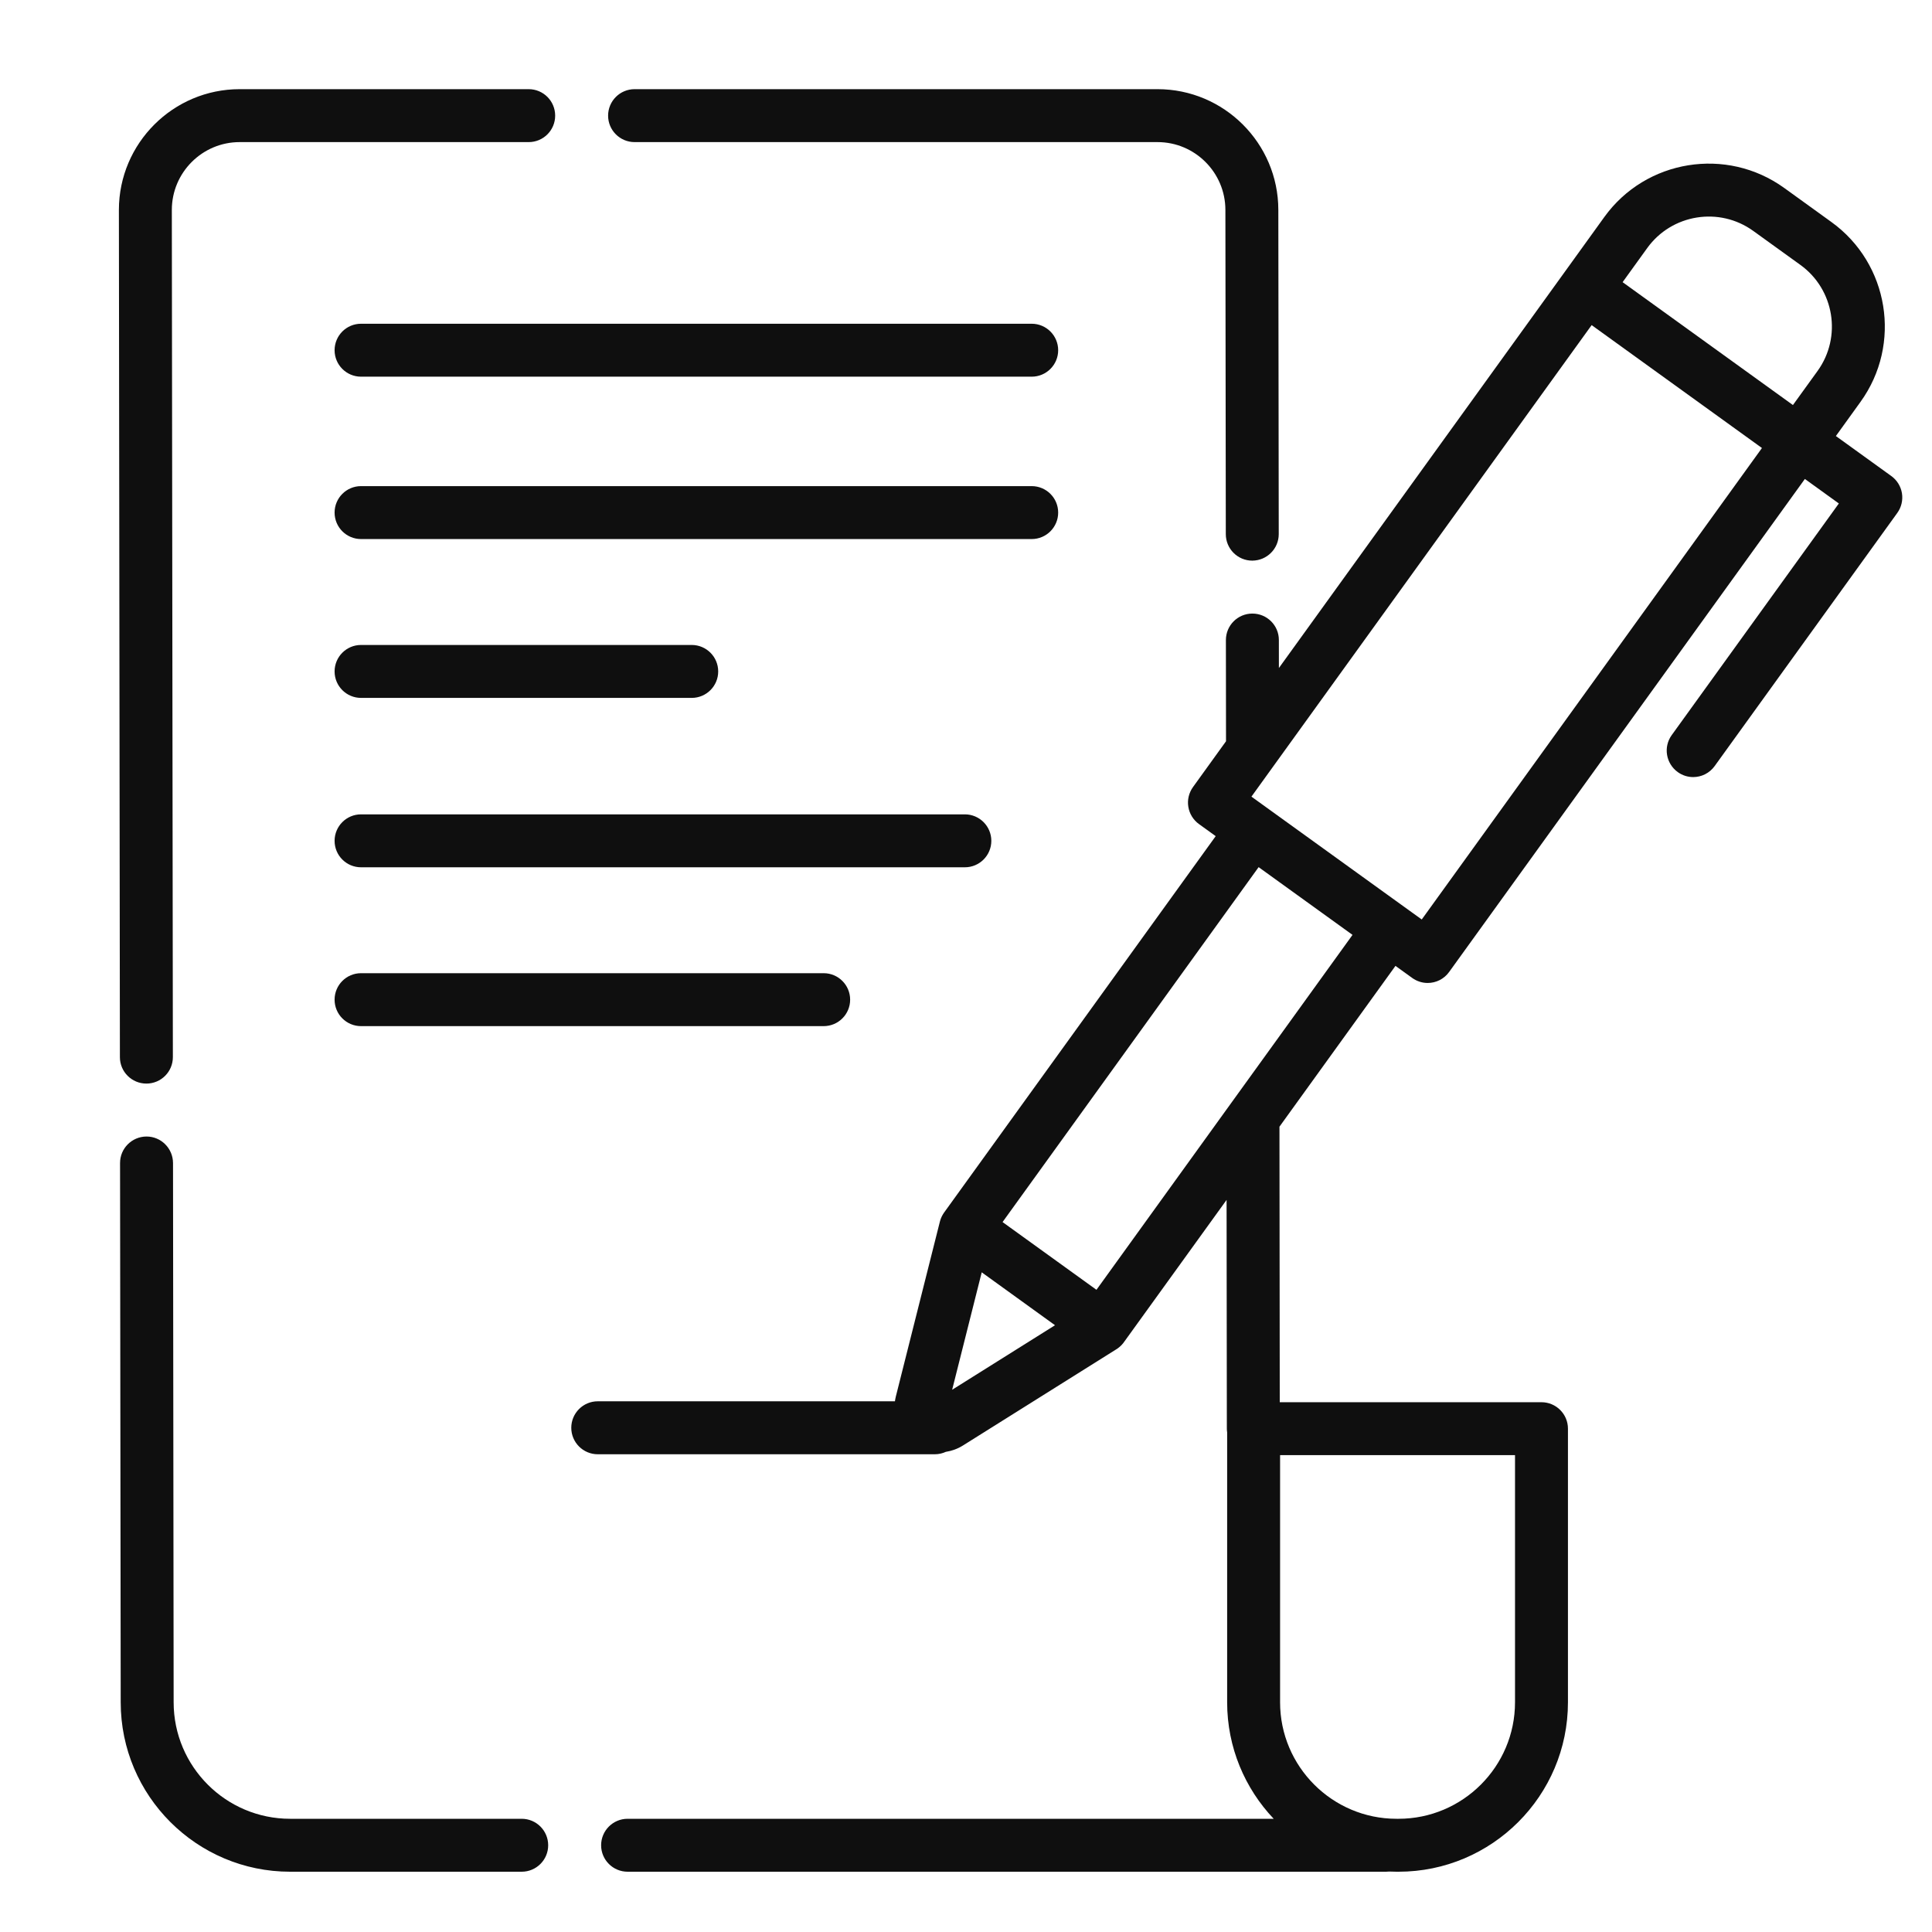
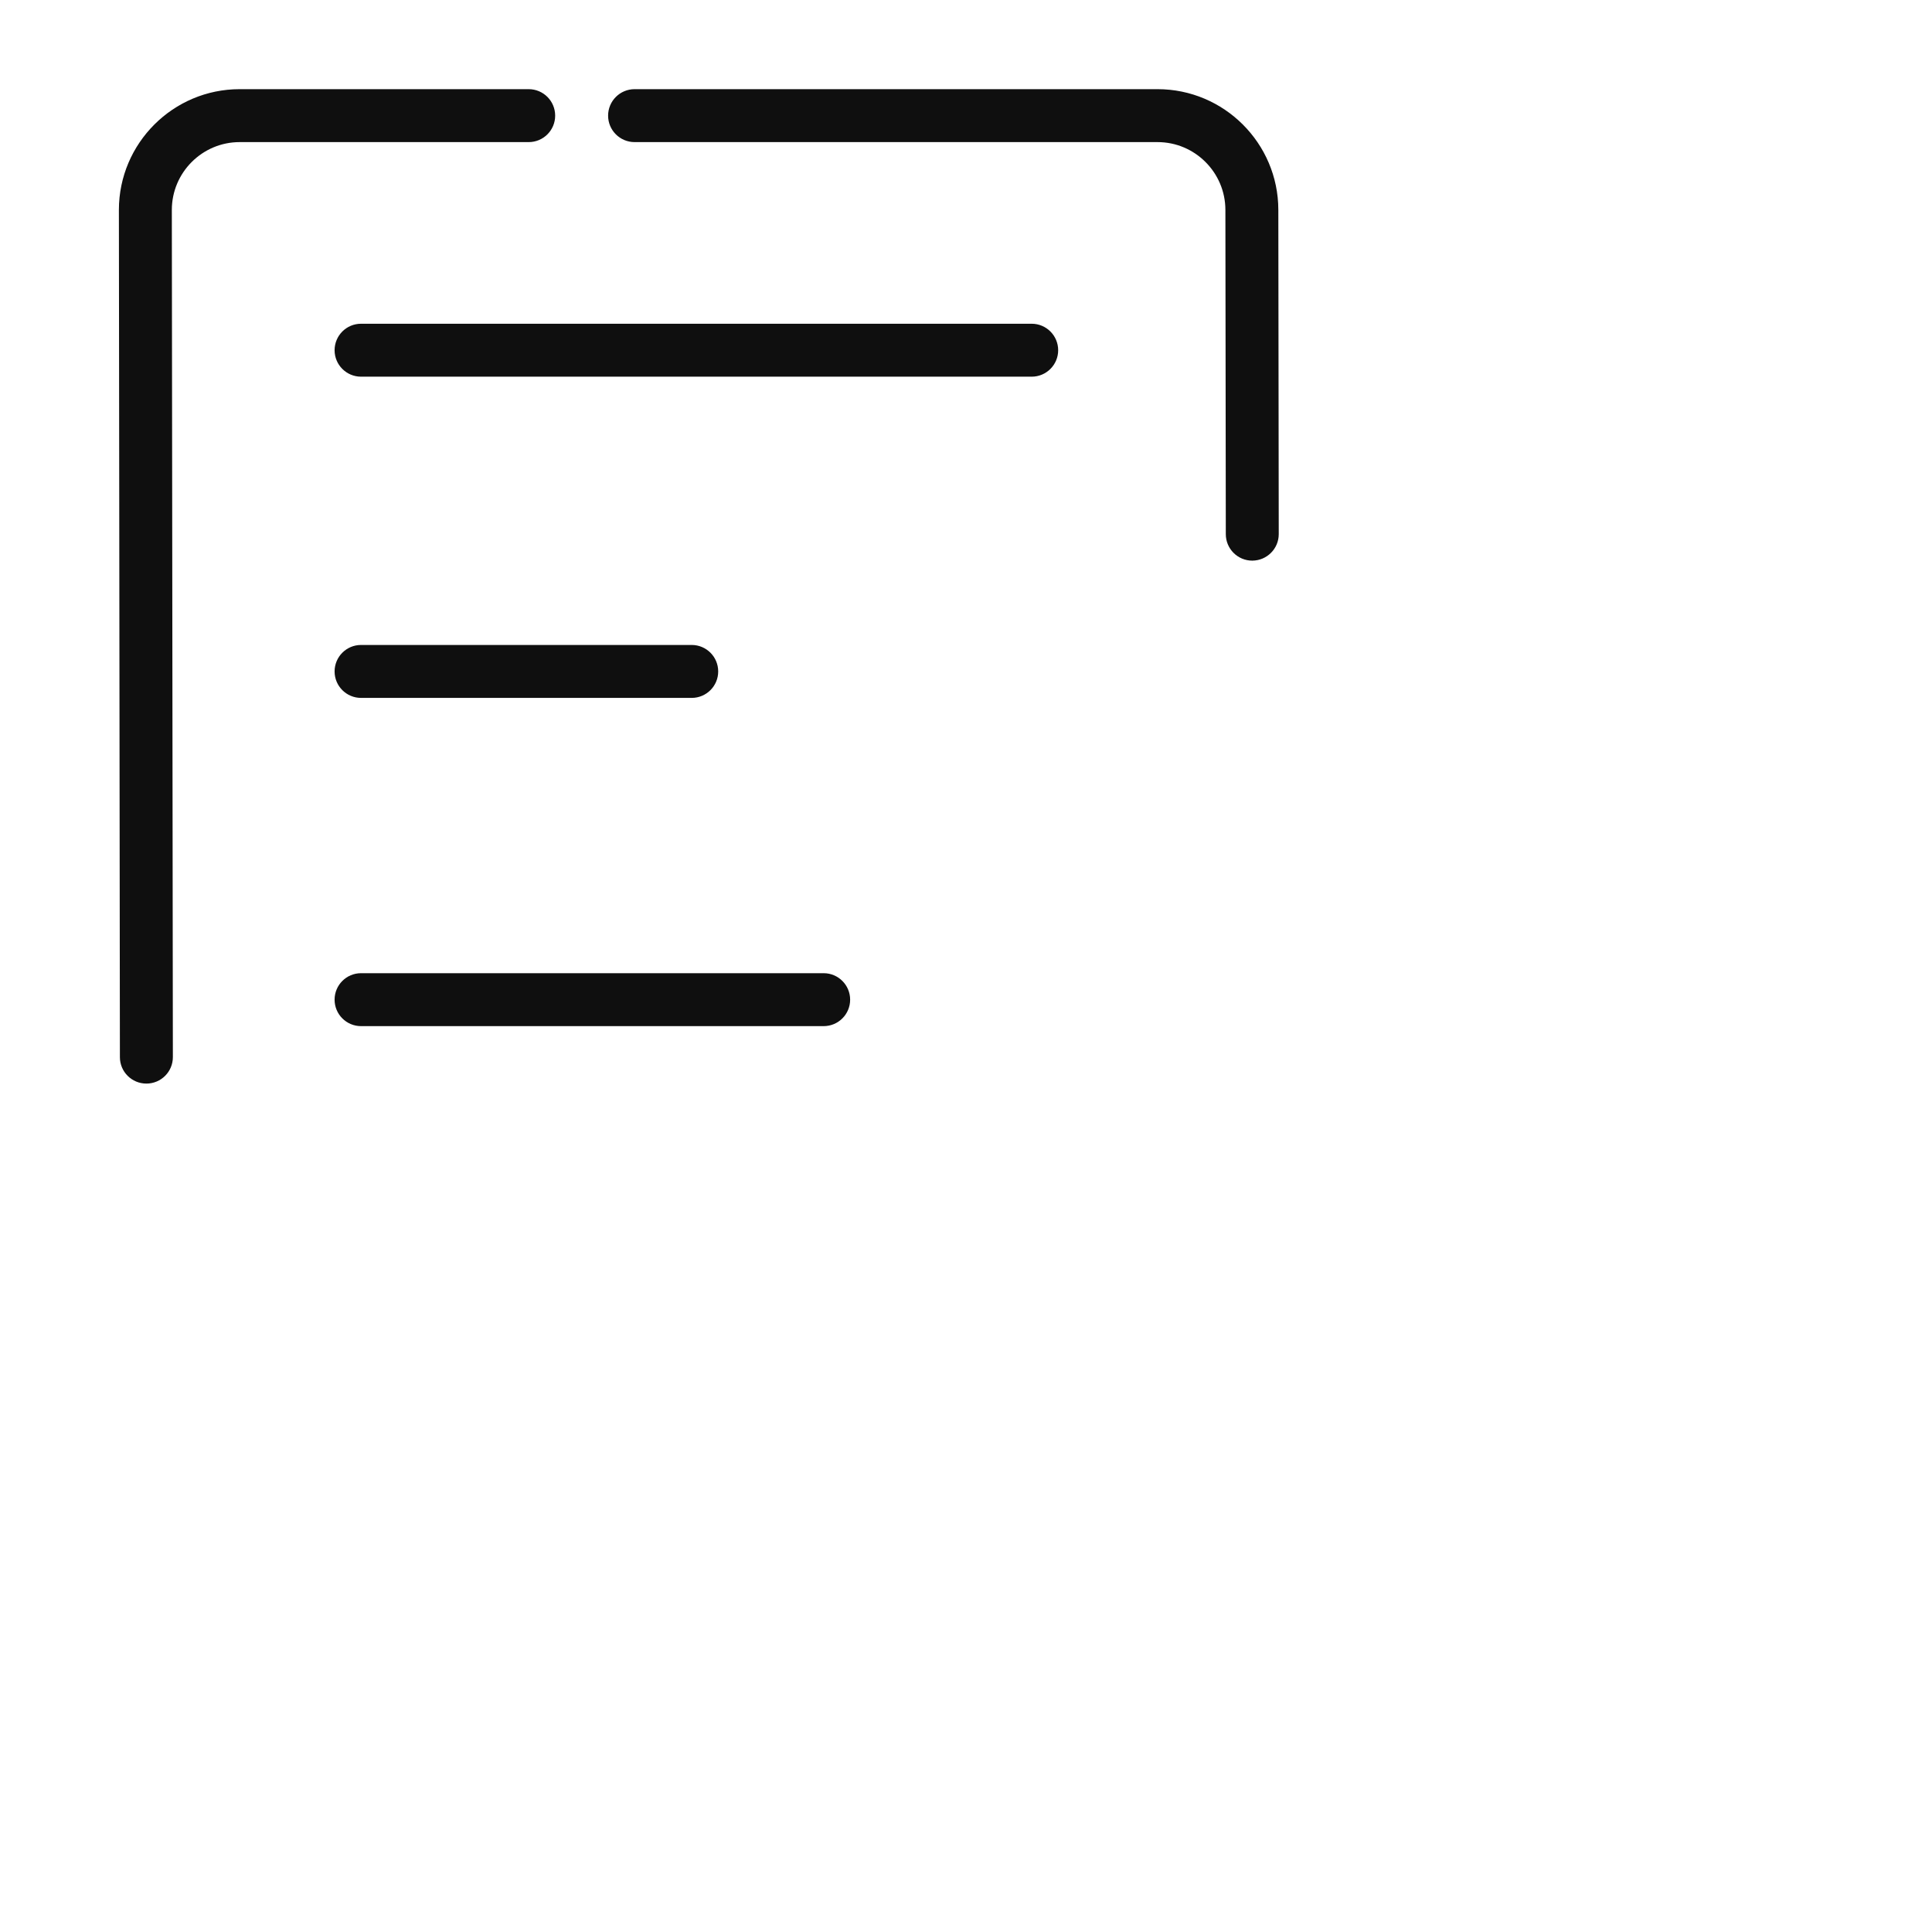
<svg xmlns="http://www.w3.org/2000/svg" width="65" height="65" viewBox="0 0 65 65" fill="none">
-   <path d="M63.989 16.595C63.951 16.362 63.822 16.153 63.63 16.015L61.766 14.67L62.595 13.52C63.994 11.582 63.554 8.867 61.616 7.47L60.027 6.323C58.088 4.925 55.373 5.363 53.976 7.301L52.626 9.173L43.027 22.475L43.026 21.532C43.026 21.041 42.627 20.643 42.135 20.643C42.135 20.643 42.135 20.643 42.134 20.643C41.642 20.643 41.244 21.042 41.244 21.534L41.248 24.939L40.136 26.481C39.999 26.673 39.941 26.912 39.98 27.145C40.017 27.377 40.146 27.586 40.338 27.725L40.901 28.131L31.763 40.795C31.761 40.797 31.759 40.8 31.757 40.803C31.745 40.82 31.734 40.837 31.724 40.855C31.71 40.876 31.699 40.897 31.688 40.92C31.668 40.96 31.651 41.002 31.638 41.043C31.631 41.061 31.626 41.08 31.622 41.098L30.138 46.99C30.125 47.042 30.116 47.094 30.109 47.145H20.111C19.619 47.145 19.22 47.544 19.22 48.036C19.22 48.528 19.619 48.927 20.111 48.927H31.452C31.584 48.927 31.709 48.897 31.821 48.846C32.021 48.815 32.217 48.745 32.396 48.633L37.534 45.41L37.563 45.392C37.578 45.383 37.594 45.373 37.608 45.362C37.697 45.297 37.774 45.218 37.834 45.127L41.267 40.37L41.276 48.068C41.276 48.109 41.28 48.15 41.286 48.19V57.272C41.286 58.789 41.883 60.169 42.852 61.191H21.115C20.623 61.191 20.224 61.59 20.224 62.082C20.224 62.573 20.623 62.972 21.115 62.972H46.636C46.67 62.972 46.704 62.97 46.738 62.966C46.82 62.969 46.903 62.972 46.986 62.972H47.052C50.195 62.972 52.752 60.415 52.752 57.272V48.066C52.752 47.575 52.353 47.176 51.861 47.176H43.056L43.046 37.906L46.949 32.496L47.512 32.902C47.67 33.015 47.852 33.071 48.032 33.071C48.309 33.071 48.582 32.942 48.755 32.7L60.723 16.114L61.866 16.939L56.243 24.732C55.955 25.131 56.046 25.686 56.445 25.975C56.602 26.089 56.784 26.144 56.965 26.144C57.242 26.144 57.514 26.015 57.688 25.773L63.831 17.259C63.97 17.067 64.026 16.829 63.989 16.595ZM43.067 48.957H45.745L45.745 48.957H50.971V57.272C50.971 59.433 49.213 61.191 47.052 61.191H46.986C44.825 61.191 43.067 59.433 43.067 57.272V48.957ZM32.034 46.757L33.029 42.806L35.495 44.586L32.034 46.757ZM43.042 34.866L41.263 37.33L36.889 43.394L33.73 41.115L41.255 30.685L42.345 29.174L43.035 29.672L45.504 31.453L43.042 34.866ZM54.041 22.332L47.833 30.935L46.547 30.008L43.388 27.729L43.033 27.473L42.103 26.802L43.03 25.517L48.311 18.198L53.549 10.938L59.279 15.073L54.041 22.332ZM61.151 12.479L60.321 13.627L54.591 9.493L55.42 8.344C56.244 7.203 57.842 6.944 58.985 7.768L60.574 8.914C61.715 9.738 61.974 11.336 61.151 12.479Z" fill="#0F0F0F" />
  <path d="M17.787 3H8.063C5.825 3 4.004 4.819 4 7.057V7.067L4.034 35.567C4.034 36.058 4.433 36.456 4.925 36.456C4.925 36.456 4.925 36.456 4.926 36.456C5.418 36.456 5.816 36.057 5.816 35.566L5.781 7.071V7.063C5.781 5.805 6.805 4.781 8.062 4.781H17.787C18.28 4.781 18.678 4.382 18.678 3.891C18.678 3.399 18.28 3 17.787 3Z" fill="#0F0F0F" />
  <path d="M43.008 7.058C43.005 4.82 41.182 3 38.945 3H21.35C20.858 3 20.459 3.399 20.459 3.891C20.459 4.382 20.858 4.781 21.35 4.781H38.945C40.202 4.781 41.225 5.804 41.227 7.06L41.241 17.971C41.241 18.463 41.64 18.862 42.131 18.862C42.624 18.86 43.022 18.462 43.022 17.97L43.008 7.058Z" fill="#0F0F0F" />
-   <path d="M17.552 61.191H9.761C7.599 61.191 5.842 59.434 5.842 57.271L5.821 39.128C5.819 38.636 5.42 38.237 4.93 38.237C4.929 38.237 4.929 38.237 4.929 38.237C4.436 38.239 4.038 38.638 4.039 39.129L4.061 57.272C4.061 60.416 6.617 62.972 9.761 62.972H17.552C18.044 62.972 18.443 62.573 18.443 62.082C18.443 61.59 18.044 61.191 17.552 61.191Z" fill="#0F0F0F" />
-   <path d="M34.71 16.355H12.147C11.655 16.355 11.257 16.754 11.257 17.245C11.257 17.737 11.655 18.136 12.147 18.136H34.71C35.202 18.136 35.601 17.737 35.601 17.245C35.601 16.754 35.202 16.355 34.71 16.355Z" fill="#0F0F0F" />
  <path d="M23.272 21.699H12.147C11.655 21.699 11.257 22.098 11.257 22.59C11.257 23.081 11.655 23.48 12.147 23.48H23.272C23.764 23.48 24.163 23.081 24.163 22.59C24.163 22.098 23.764 21.699 23.272 21.699Z" fill="#0F0F0F" />
  <path d="M34.71 10.892H12.147C11.655 10.892 11.257 11.291 11.257 11.783C11.257 12.274 11.655 12.673 12.147 12.673H34.71C35.202 12.673 35.601 12.274 35.601 11.783C35.601 11.291 35.202 10.892 34.71 10.892Z" fill="#0F0F0F" />
-   <path d="M32.461 27.398H12.147C11.655 27.398 11.257 27.797 11.257 28.289C11.257 28.781 11.655 29.179 12.147 29.179H32.461C32.953 29.179 33.352 28.781 33.352 28.289C33.352 27.797 32.953 27.398 32.461 27.398Z" fill="#0F0F0F" />
  <path d="M27.711 32.742H12.147C11.655 32.742 11.257 33.141 11.257 33.633C11.257 34.125 11.655 34.523 12.147 34.523H27.711C28.203 34.523 28.602 34.125 28.602 33.633C28.602 33.141 28.203 32.742 27.711 32.742Z" fill="#0F0F0F" />
</svg>